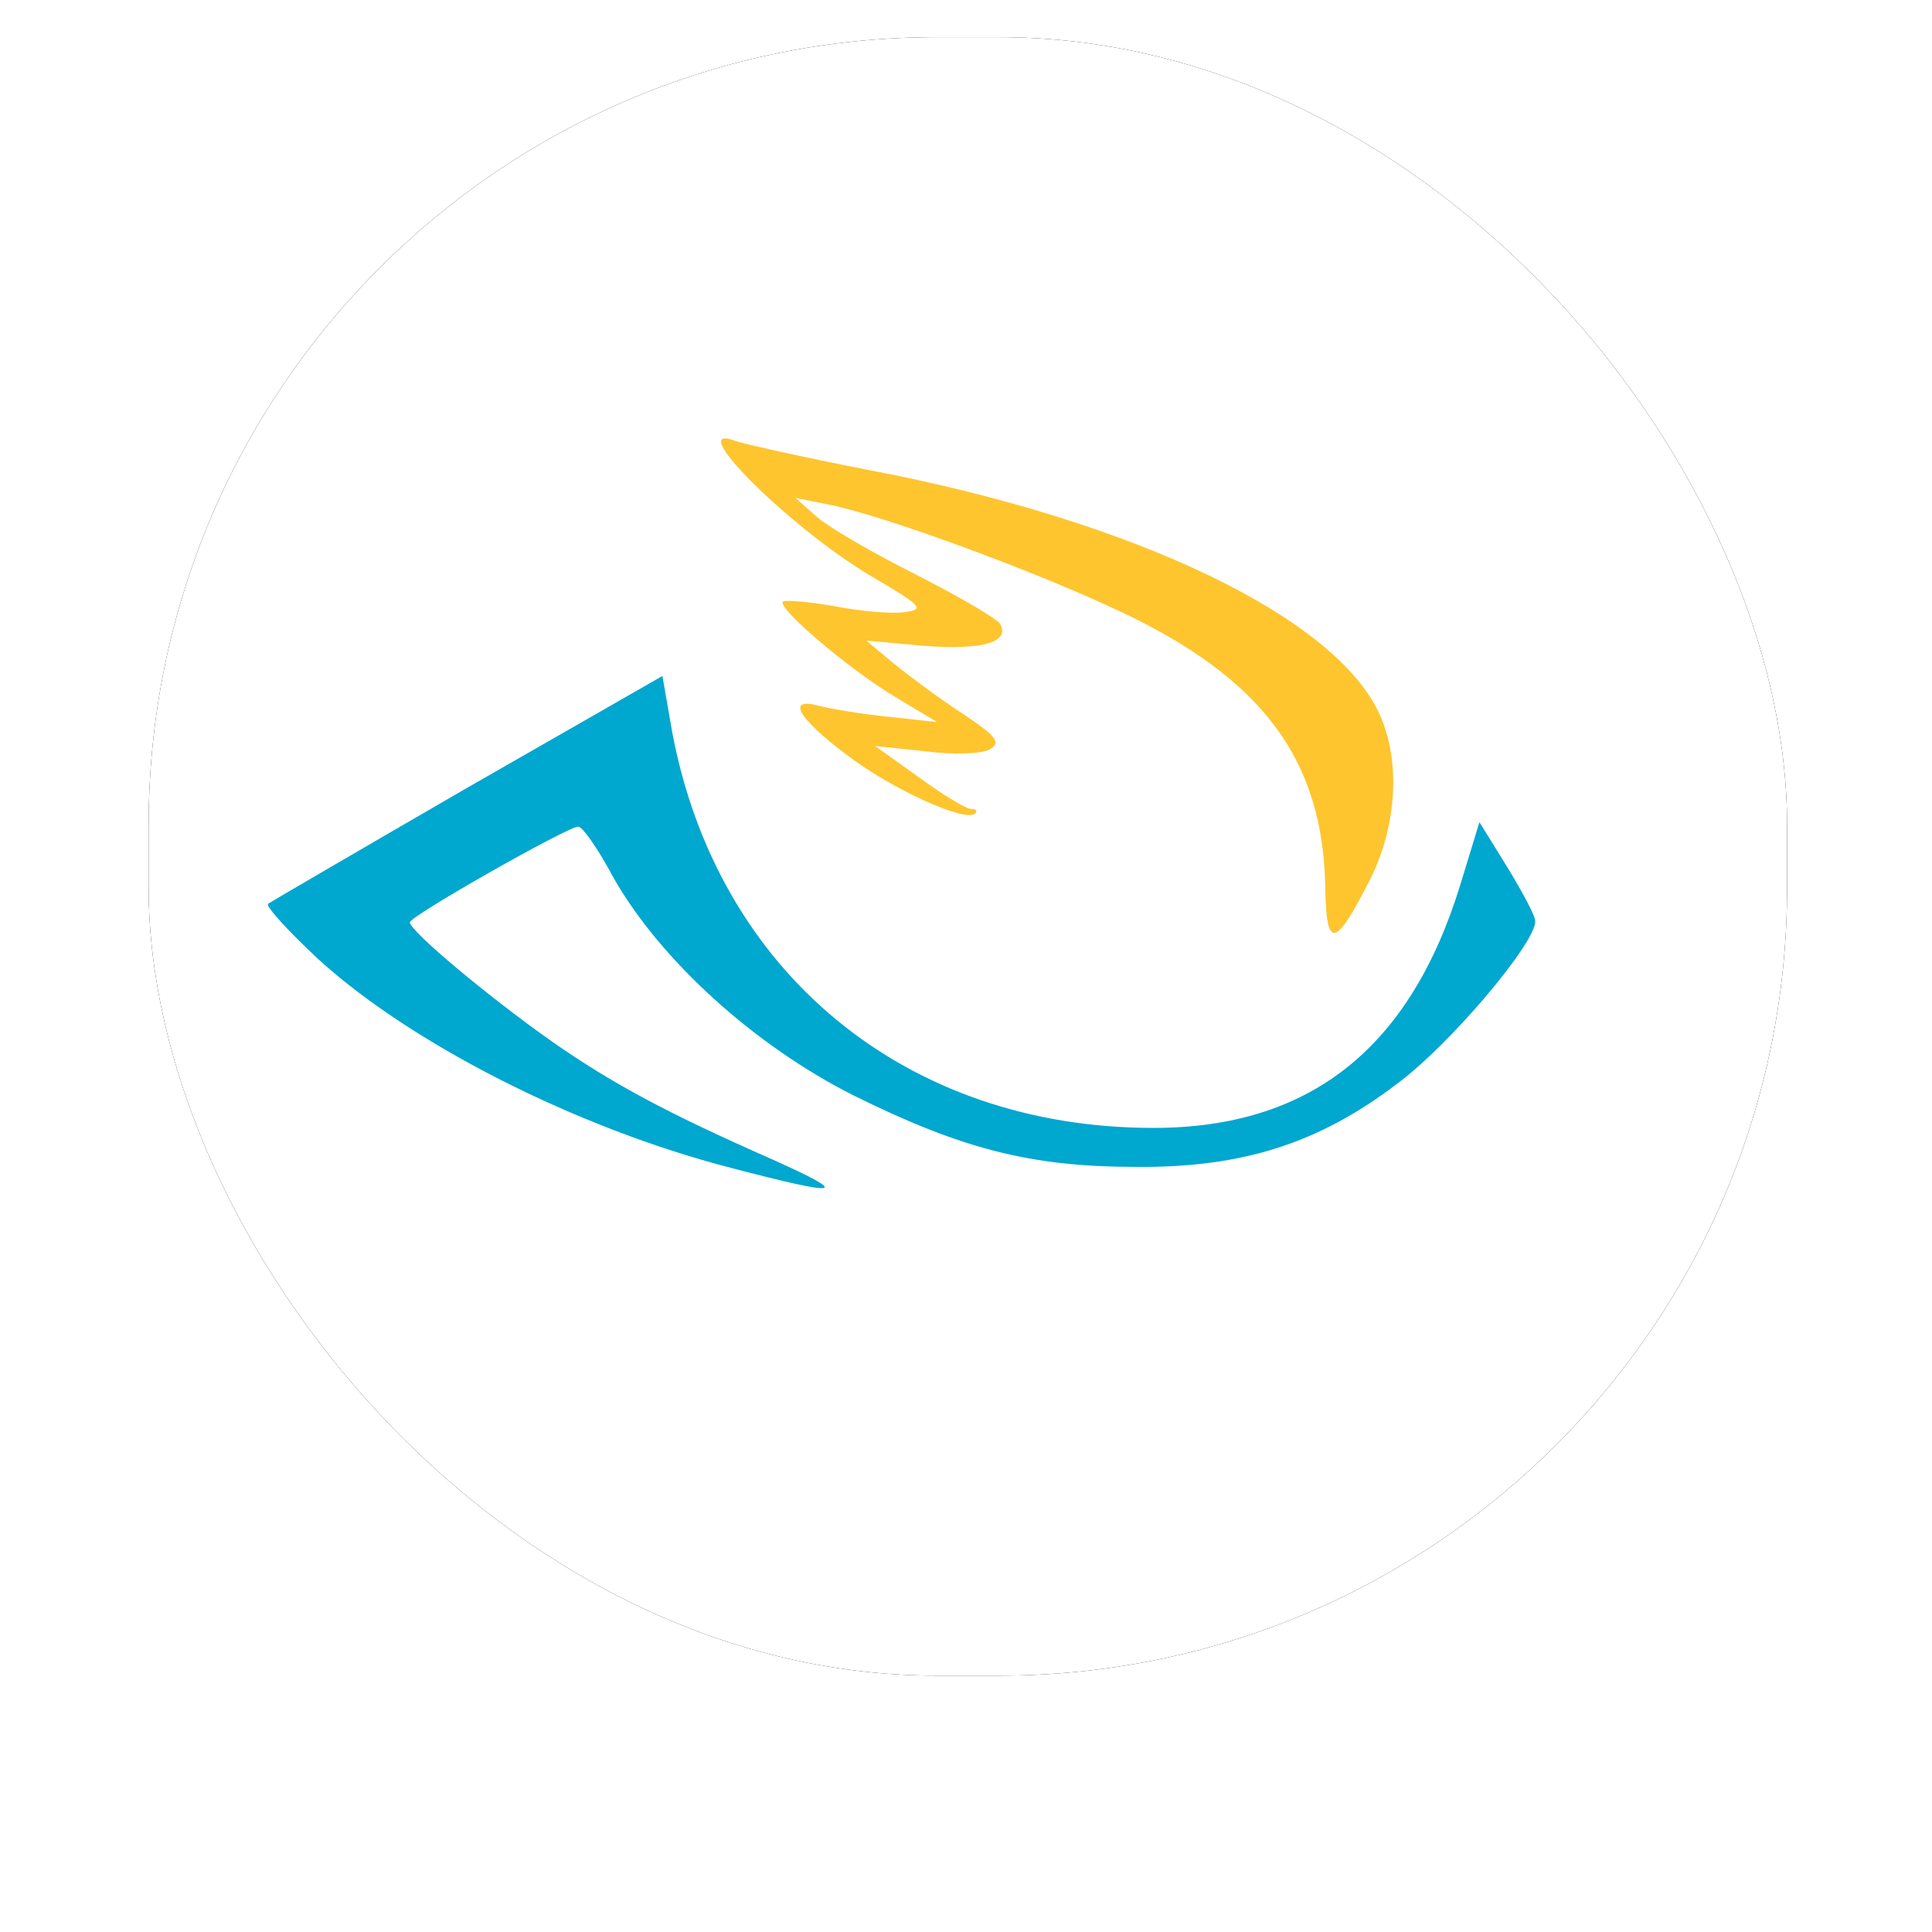
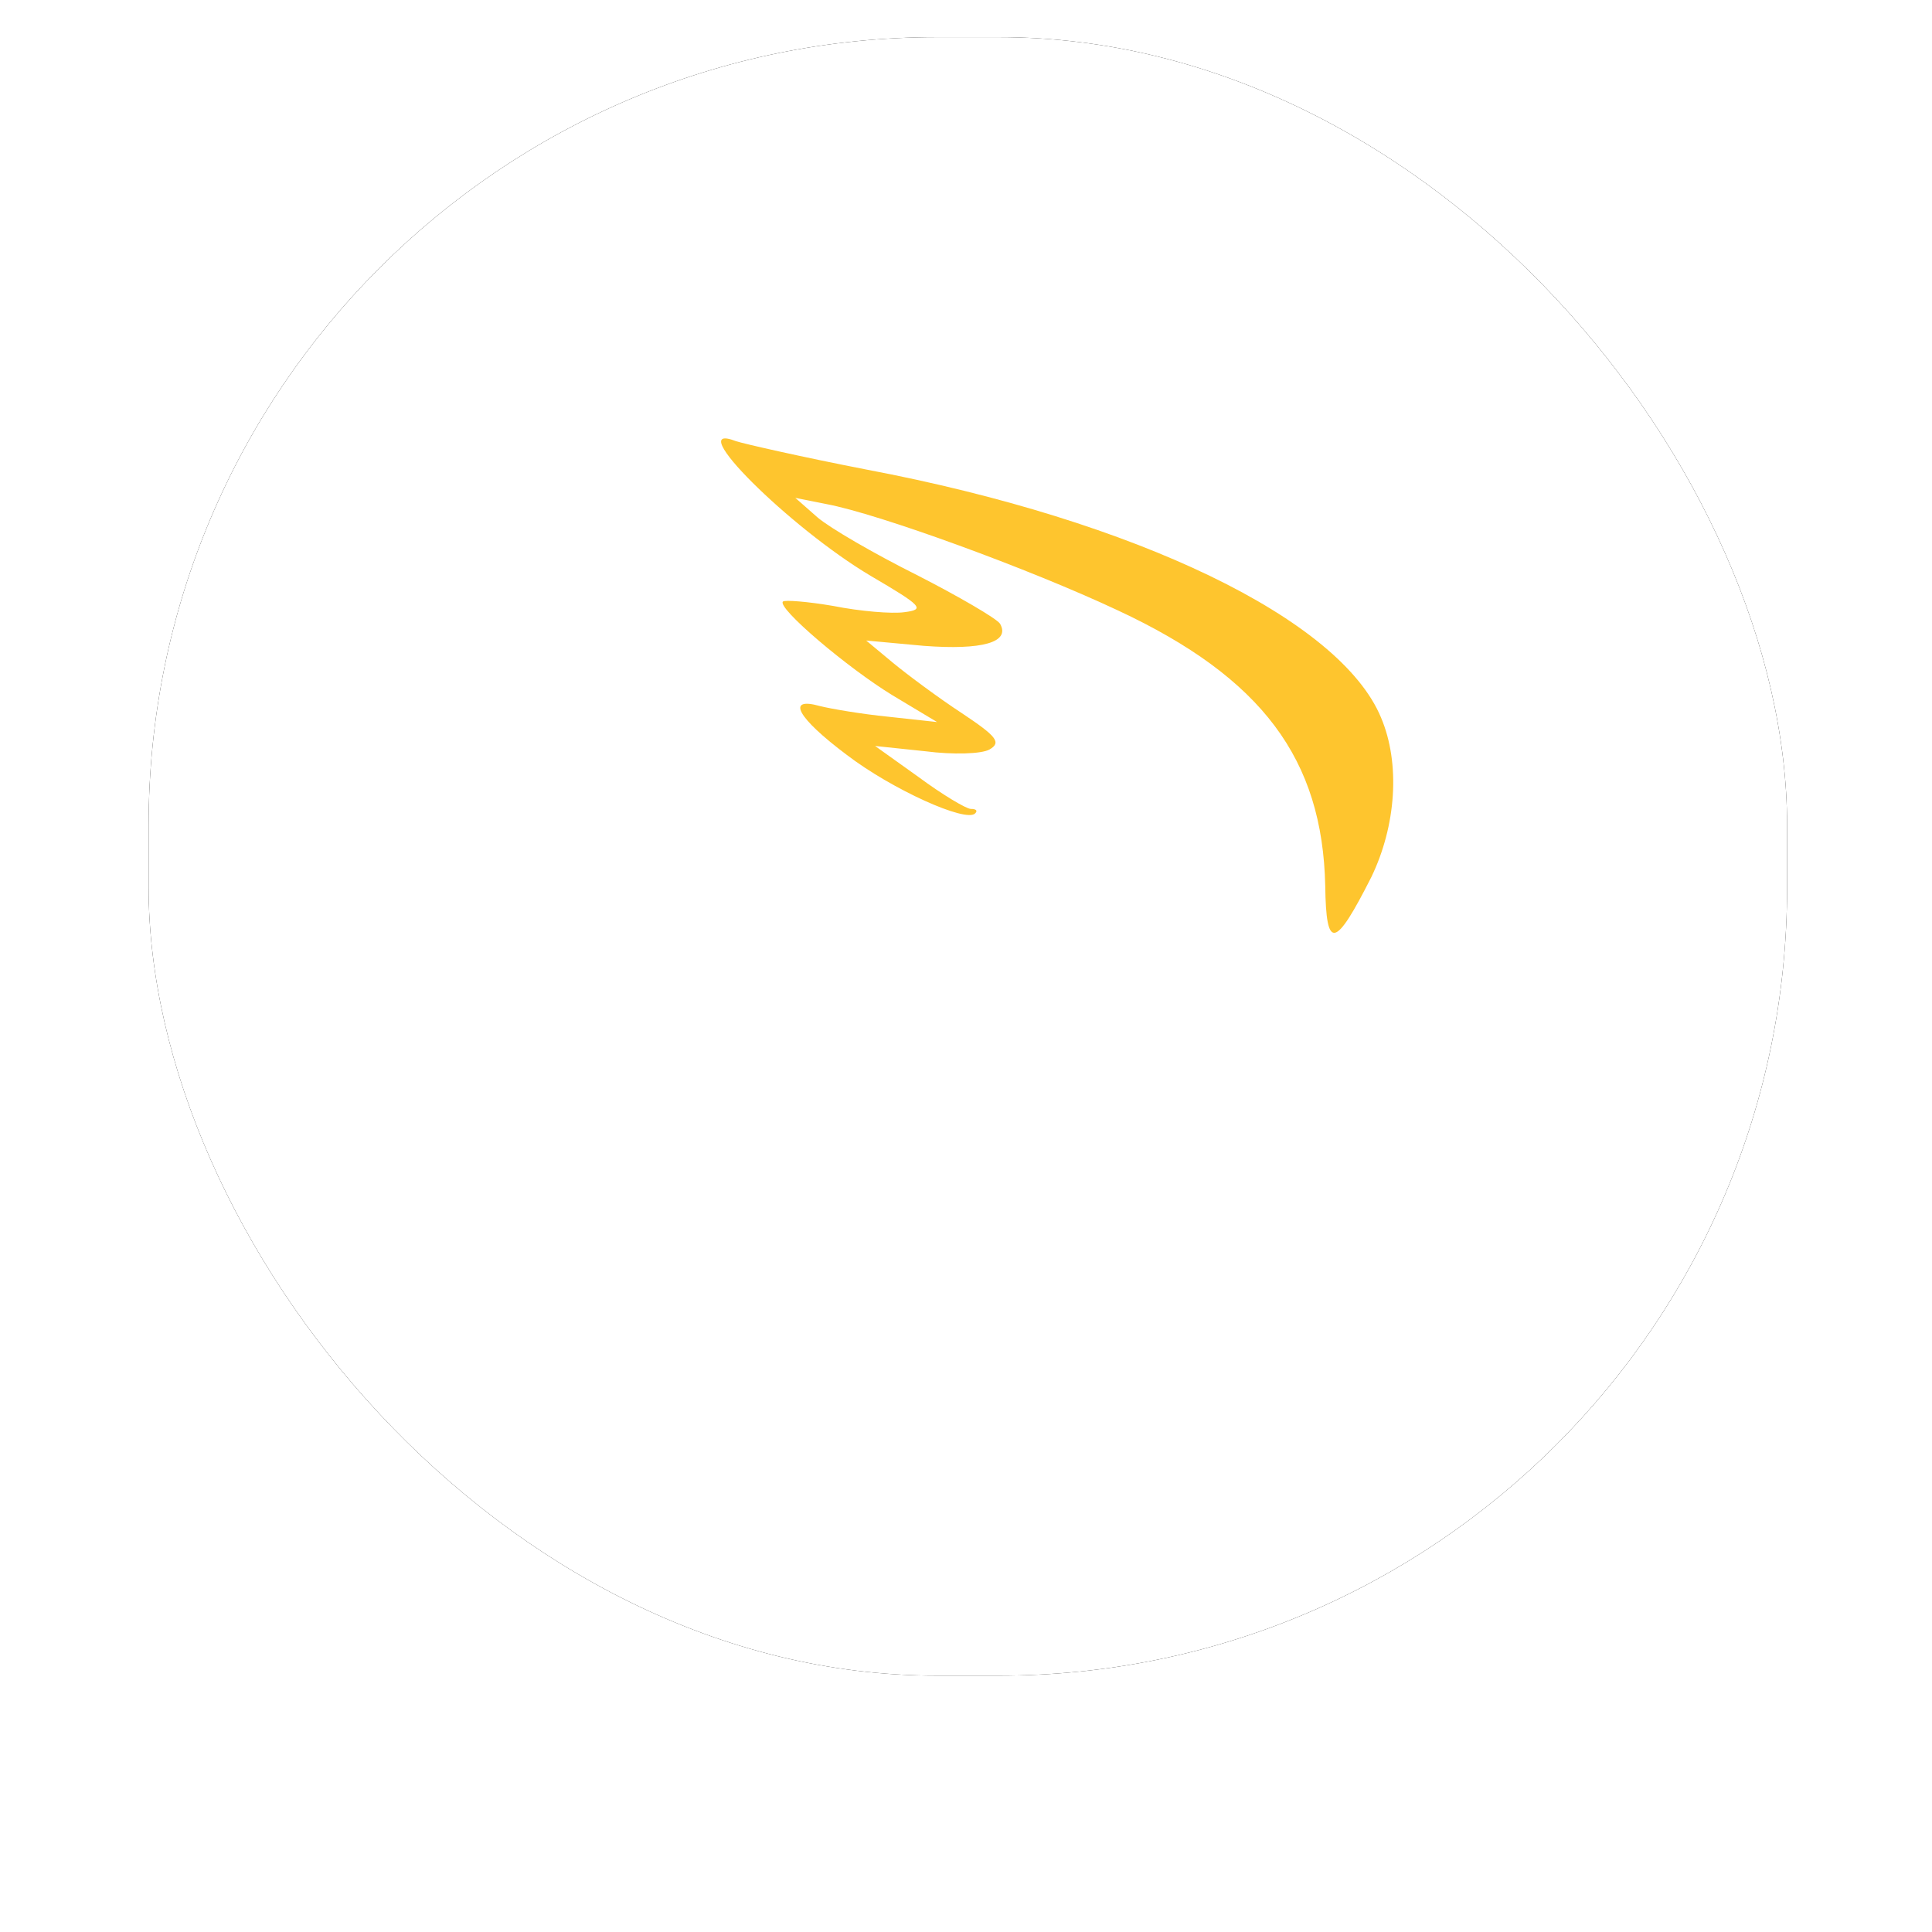
<svg xmlns="http://www.w3.org/2000/svg" xmlns:xlink="http://www.w3.org/1999/xlink" width="52px" height="52px" viewBox="0 0 52 52">
  <title>trendyol copy</title>
  <desc>Created with Sketch.</desc>
  <defs>
    <rect id="path-1" x="0" y="0" width="44.1" height="44.1" rx="21.214" />
    <filter x="-17.0%" y="-10.2%" width="134.0%" height="134.0%" filterUnits="objectBoundingBox" id="filter-2">
      <feGaussianBlur stdDeviation="2" />
    </filter>
    <ellipse id="path-3" cx="19.255" cy="19.286" rx="19.255" ry="19.286" />
  </defs>
  <g id="Page-1" stroke="none" stroke-width="1" fill="none" fill-rule="evenodd">
    <g id="Artboard" transform="translate(-30, -60)">
      <g id="Ptt" transform="translate(34, 34)">
        <g id="ptt" transform="translate(0, 27)">
          <g id="trendyol-copy">
            <g id="Rectangle">
              <use fill="black" fill-opacity="1" filter="url(#filter-2)" xlink:href="#path-1" />
              <use fill="#FFFFFF" fill-rule="evenodd" xlink:href="#path-1" />
            </g>
            <g id="Bitmap" transform="translate(1.925, 2.893)">
              <mask id="mask-4" fill="white">
                <use xlink:href="#path-3" />
              </mask>
              <use id="Mask" stroke="#FFFFFF" stroke-width="2.893" fill="#FFFFFF" xlink:href="#path-3" />
-               <path d="M13.74,27.538 C9.591,26.465 5.131,24.199 2.626,21.909 C1.839,21.17 1.219,20.502 1.291,20.431 C1.362,20.383 3.771,18.976 6.657,17.306 L11.904,14.301 L12.166,15.804 C13.383,22.291 18.463,26.465 25.117,26.465 C29.314,26.465 32.01,24.342 33.369,19.954 L33.894,18.236 L34.633,19.429 C35.038,20.097 35.396,20.741 35.396,20.908 C35.396,21.504 33.083,24.247 31.652,25.296 C29.577,26.87 27.526,27.538 24.664,27.514 C21.826,27.514 19.965,27.037 17.032,25.582 C14.384,24.247 11.856,21.957 10.592,19.739 C10.187,18.976 9.757,18.356 9.638,18.356 C9.352,18.356 5.107,20.764 5.107,20.931 C5.107,21.17 7.253,22.959 8.947,24.151 C10.592,25.296 12.071,26.083 14.885,27.323 C17.008,28.277 16.746,28.325 13.74,27.538 Z" id="Path" fill="#00A7CF" fill-rule="nonzero" mask="url(#mask-4)" />
              <path d="M29.744,19.954 C29.672,16.543 28.05,14.349 24.163,12.536 C21.778,11.415 17.723,9.937 16.316,9.674 L15.481,9.507 L16.078,10.032 C16.412,10.318 17.604,11.01 18.749,11.582 C19.87,12.155 20.895,12.751 20.991,12.894 C21.277,13.395 20.514,13.609 18.94,13.49 L17.389,13.347 L18.105,13.943 C18.51,14.277 19.345,14.897 19.965,15.303 C20.895,15.923 21.039,16.09 20.705,16.281 C20.49,16.4 19.727,16.424 18.987,16.328 L17.628,16.185 L18.797,17.02 C19.441,17.497 20.085,17.879 20.204,17.879 C20.347,17.879 20.395,17.926 20.323,17.998 C20.085,18.26 18.081,17.354 16.865,16.424 C15.529,15.422 15.219,14.85 16.149,15.112 C16.435,15.184 17.27,15.327 17.986,15.398 L19.297,15.541 L18.105,14.826 C16.889,14.086 14.981,12.465 15.148,12.298 C15.195,12.25 15.815,12.298 16.507,12.417 C17.223,12.56 18.081,12.632 18.415,12.584 C18.987,12.512 18.892,12.417 17.509,11.606 C15.338,10.318 12.405,7.408 13.884,7.981 C14.098,8.052 15.672,8.41 17.389,8.744 C24.688,10.127 30.149,12.775 31.246,15.422 C31.771,16.662 31.652,18.332 30.984,19.715 C30.006,21.647 29.768,21.695 29.744,19.954 Z" id="Path" fill="#FEC52E" fill-rule="nonzero" mask="url(#mask-4)" />
            </g>
          </g>
        </g>
      </g>
    </g>
  </g>
</svg>